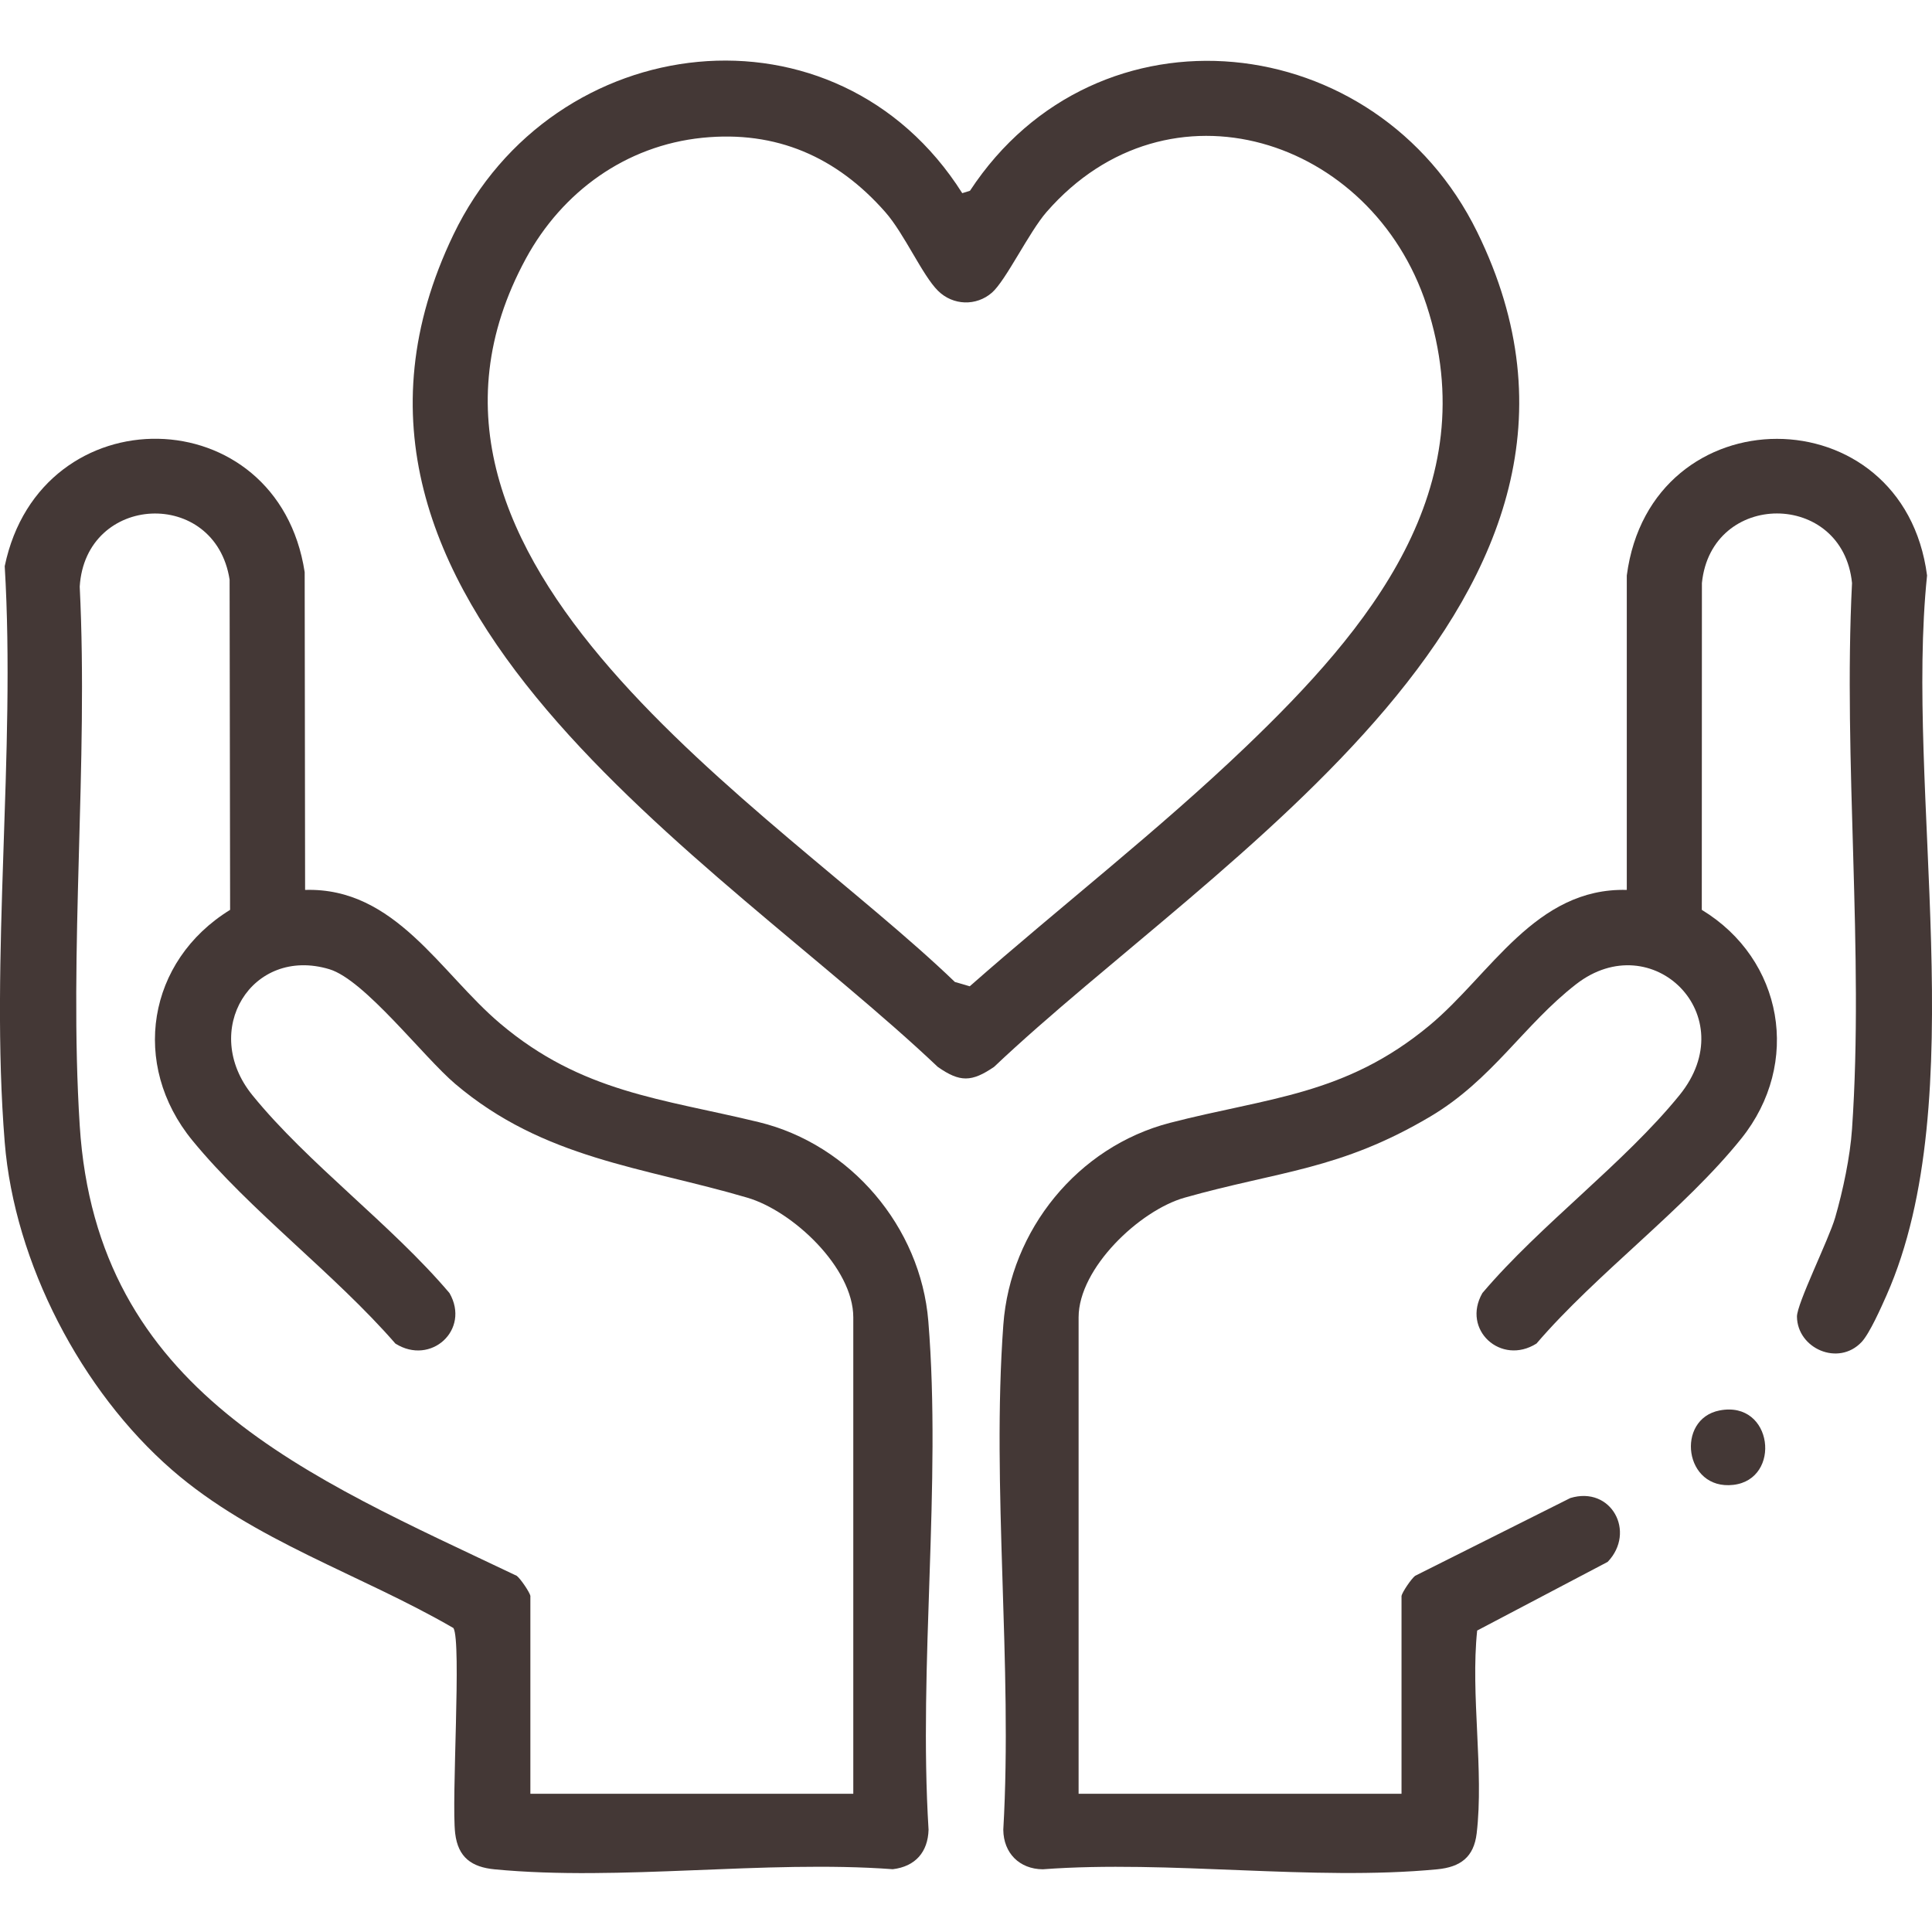
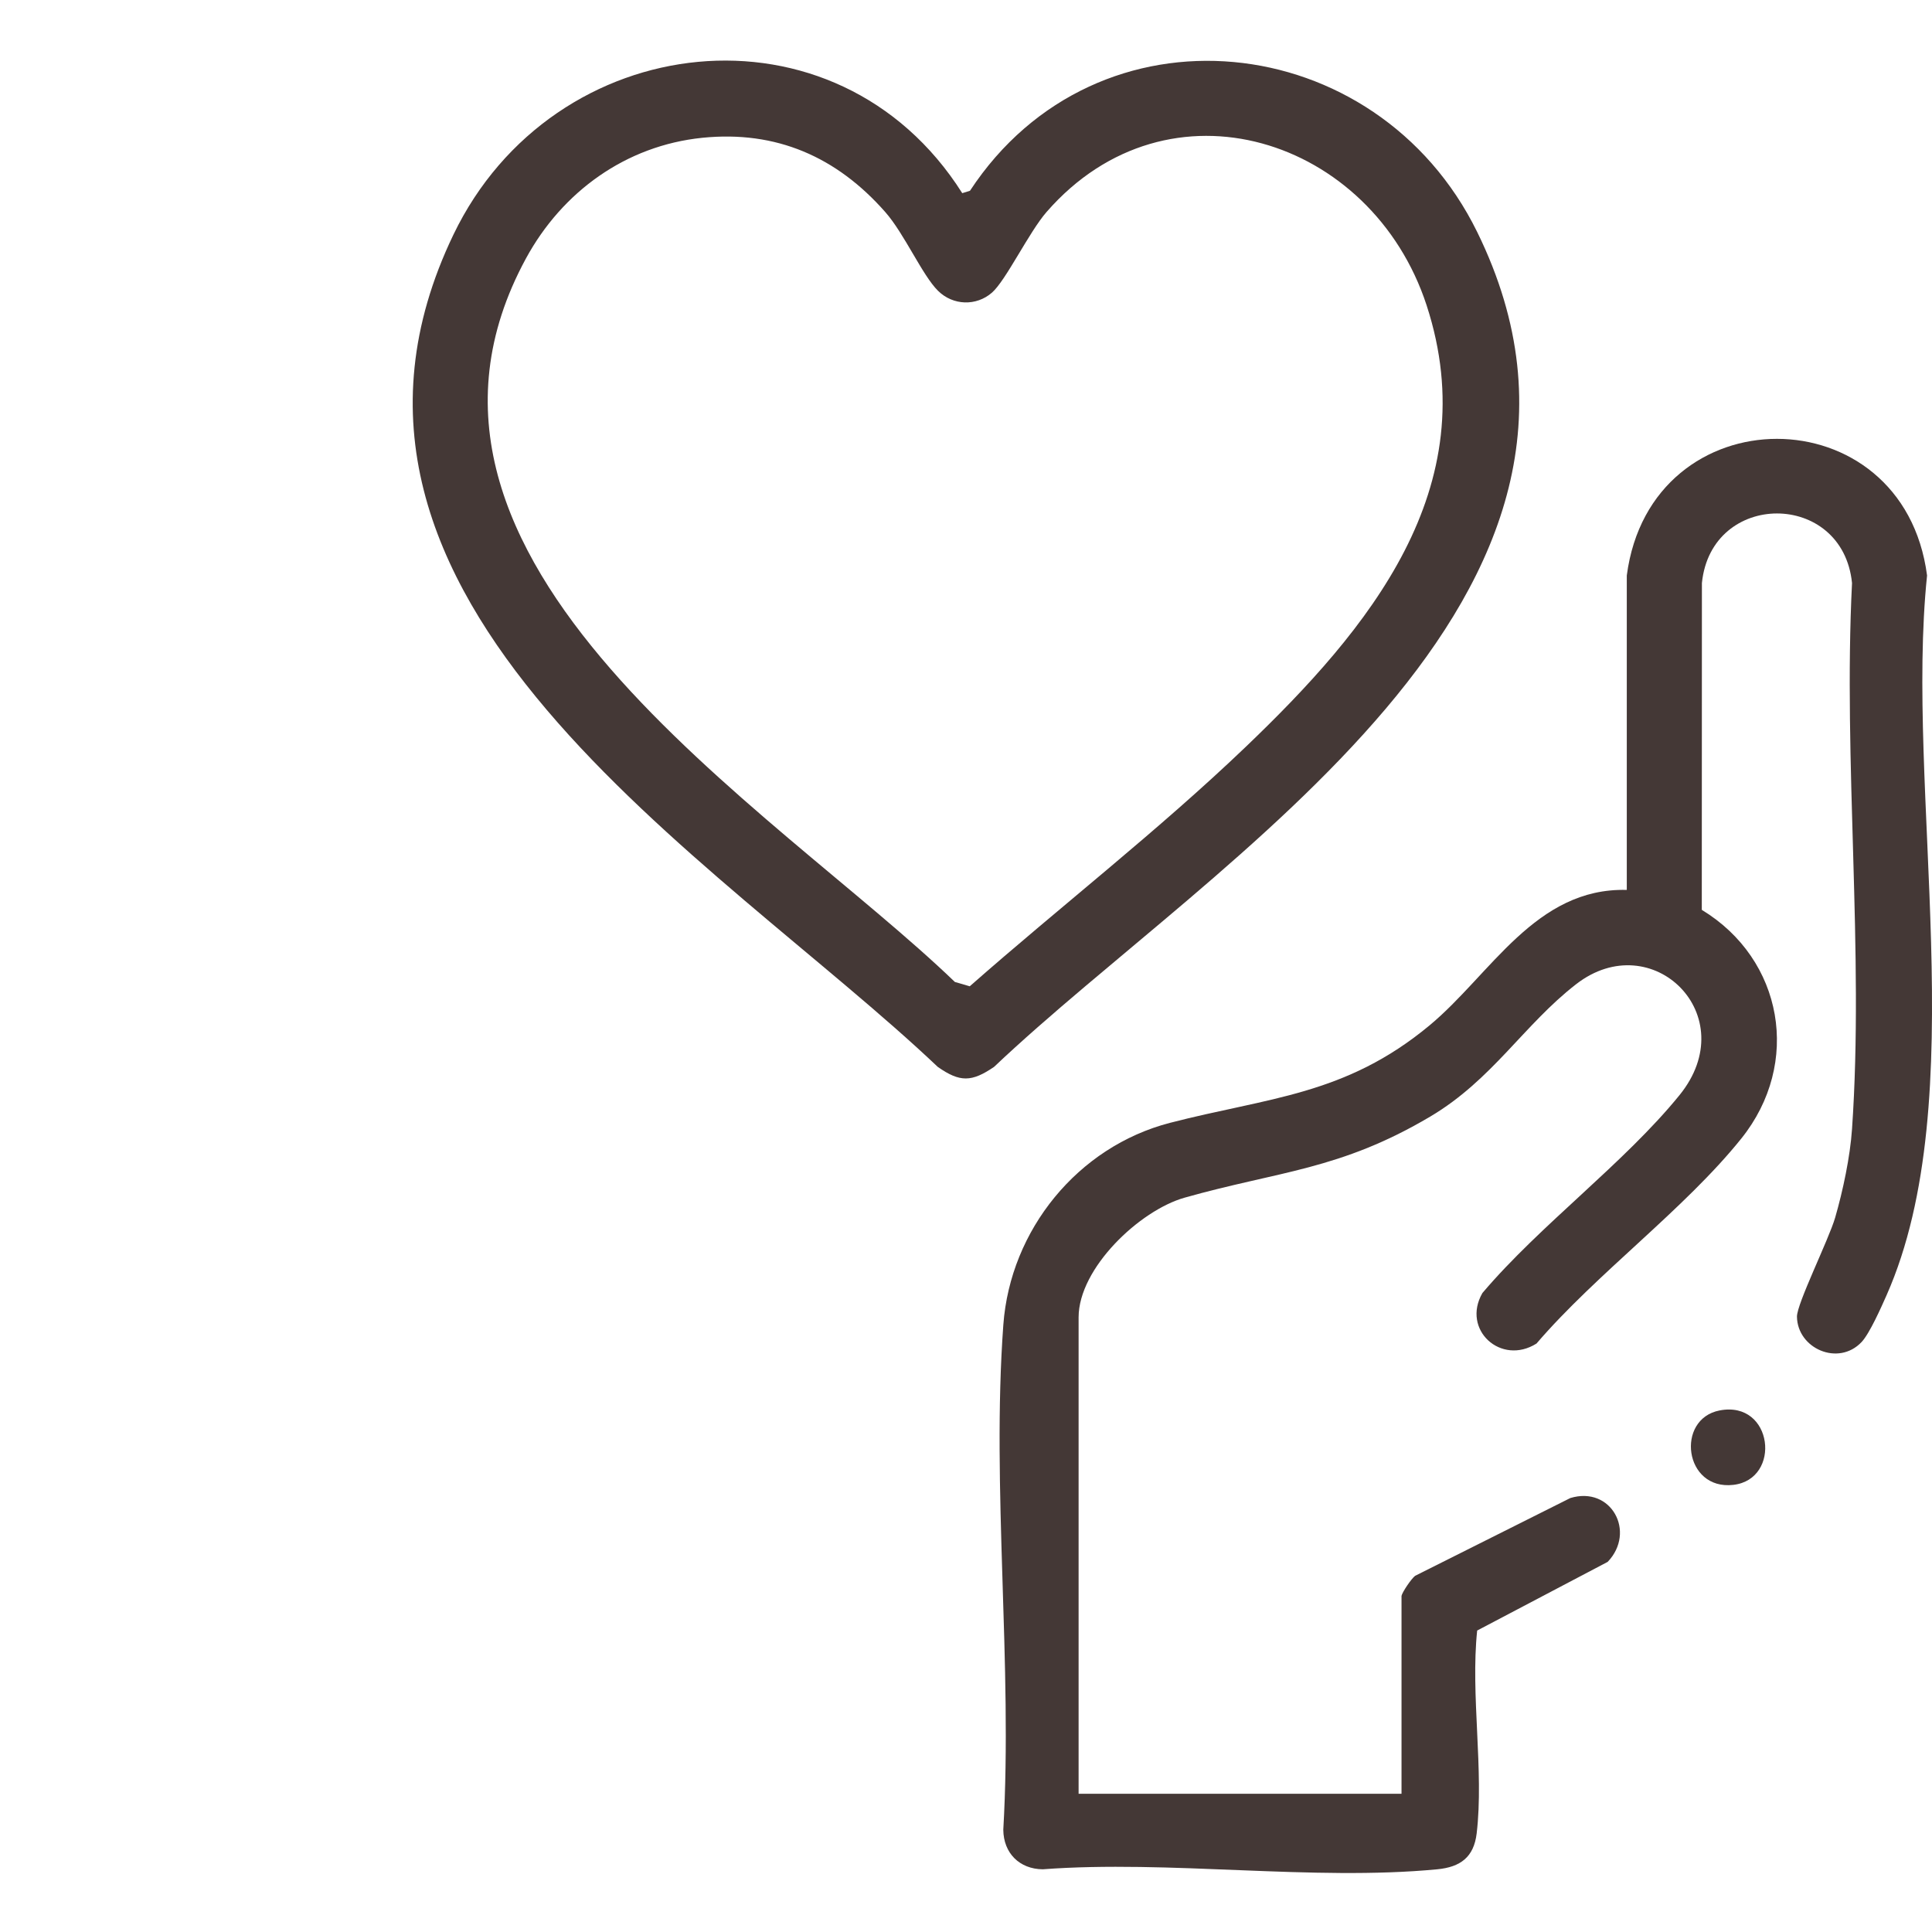
<svg xmlns="http://www.w3.org/2000/svg" viewBox="0 0 500 500" id="OBJECTS">
  <defs>
    <style>
      .cls-1 {
        fill: #443836;
      }
    </style>
  </defs>
-   <path d="M1.23,146.49c9.31-44.68,70.67-43.67,77.62,1.58l.11,82.24c23.33-.71,34.99,21.5,50.52,34.61,21.15,17.85,41.73,19.38,66.9,25.49,23.71,5.76,41.88,27.09,43.87,51.52,3.43,42.24-2.58,88.9.06,131.61-.17,5.77-3.42,9.51-9.26,10.21-33.06-2.44-70.55,3.16-103.07.03-5.87-.57-9.43-3.04-10.18-9.29-1.02-8.55,1.69-49.63-.45-53.15-23.98-13.92-51.72-22.55-72.86-40.95-23.44-20.39-40.75-53.54-43.27-84.77-3.86-47.83,2.89-100.76,0-149.12ZM137.26,413.05v51.17h83.57v-123.29c0-12.86-15.67-27.52-27.42-30.97-27.05-7.96-52.66-9.99-75.59-29.44-8.3-7.04-23.46-26.95-32.59-29.69-20.07-6.03-33.52,15.87-19.89,32.63,14.38,17.69,36.01,33.51,50.99,51.19,5.45,9.5-4.82,18.85-14,13.07-15.64-18-37.65-34.39-52.54-52.57-16.09-19.64-11.68-46.48,9.76-59.68l-.13-85.46c-3.71-23.87-37.3-22.31-38.79,1.81,2.26,45.7-2.88,94.08,0,139.45,4.37,69.06,59.18,90.83,113.12,116.56,1.01.81,3.33,4.23,3.53,5.23Z" class="cls-1" />
  <path d="M362.7,413.05c.2-1.01,2.51-4.43,3.53-5.23l40.17-20.13c10.58-3.21,17.07,8.76,9.67,16.52l-33.78,17.77c-1.75,16.6,1.79,36.29-.13,52.5-.73,6.16-4.21,8.71-10.18,9.29-32.26,3.09-69.35-2.45-102.13,0-6.02-.06-10.14-4.19-10.2-10.23,2.45-42.59-3.08-88.5.01-130.69,1.8-24.55,19.27-46.08,43.13-52.26,25.39-6.57,45.35-7.09,67.17-25.22,15.84-13.16,27.41-35.69,51.05-35.06v-81.37c6.18-47.17,71.56-47.14,77.71,0-5.77,55.52,12.04,135.41-10.5,186.31-1.36,3.07-4.36,9.85-6.44,12.06-6.02,6.39-16.62,1.68-16.73-6.55-.05-3.35,8.24-19.97,9.89-25.66,2.01-6.95,3.87-15.72,4.36-22.91,3.15-45.83-2.32-95.11,0-141.3-2.42-24.01-36.42-24.01-38.85,0l-.03,84.58c21.06,12.78,25.86,39.7,10.23,59.18-14.69,18.31-37.47,34.94-53.01,53.06-9.18,5.78-19.45-3.57-14-13.07,14.98-17.67,36.61-33.5,50.99-51.19,16.76-20.62-7.06-43.98-26.72-28.75-13.55,10.5-21.68,24.73-37.75,34.26-23.41,13.88-39.23,14.1-63.6,21-11.62,3.29-27.42,18.23-27.42,30.97v123.29h83.57v-51.17Z" class="cls-1" />
  <path d="M249.03,49.99l2-.62C283.97-.77,356.33,7.11,382.3,60.05c46.56,94.92-67.95,161.97-125.04,216.06-5.79,3.95-8.82,4.03-14.57,0-57.02-54.08-170.99-120.45-125.34-215.39C143.12,7.14,216.53-1.36,249.03,49.99ZM181.76,35.66c-19.8,2.02-36.26,13.97-45.64,31.22-42.79,78.73,64.2,142.15,111,187.25l3.85,1.12c23.61-20.78,48.69-40.21,71.42-61.96,31.74-30.38,62.28-66.86,46.82-114.26-14.14-43.34-66.78-60.39-98.36-24.17-4.55,5.21-10.55,17.77-14.15,20.89-4.05,3.52-10.07,3.34-13.94-.49-4.07-4.02-8.71-14.78-13.67-20.4-12.55-14.25-28.18-21.15-47.34-19.2Z" class="cls-1" />
  <path d="M445.04,365.02c13.86-2.66,16.1,17.8,3.56,19.26-12.8,1.49-15-17.06-3.56-19.26Z" class="cls-1" />
</svg>